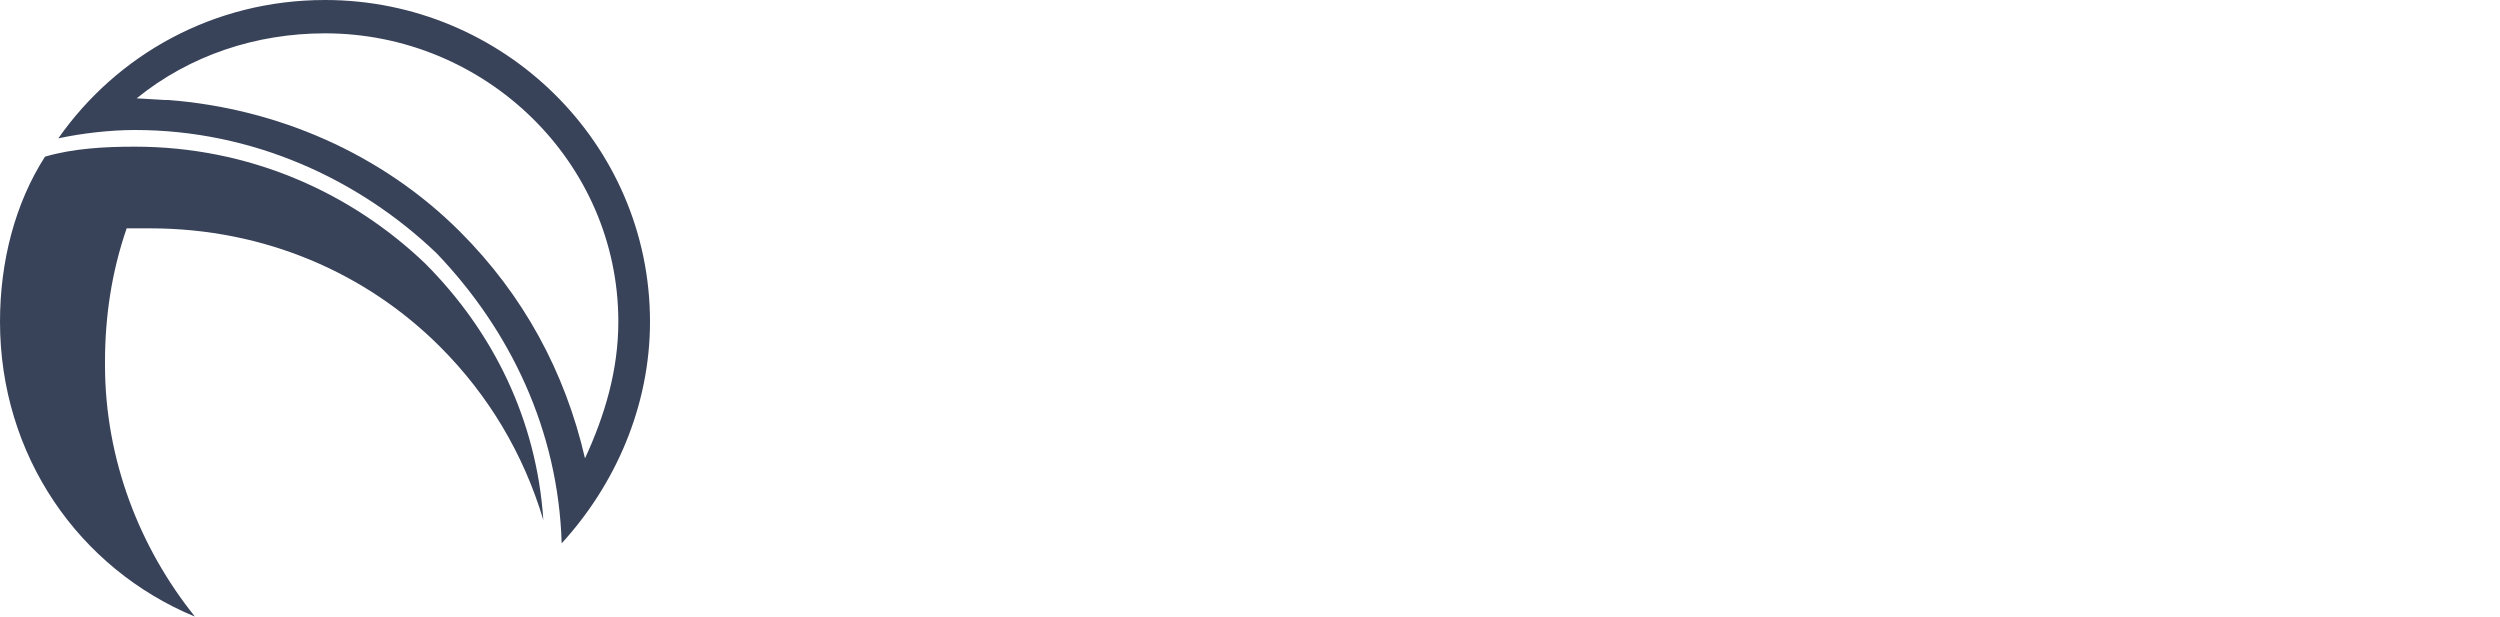
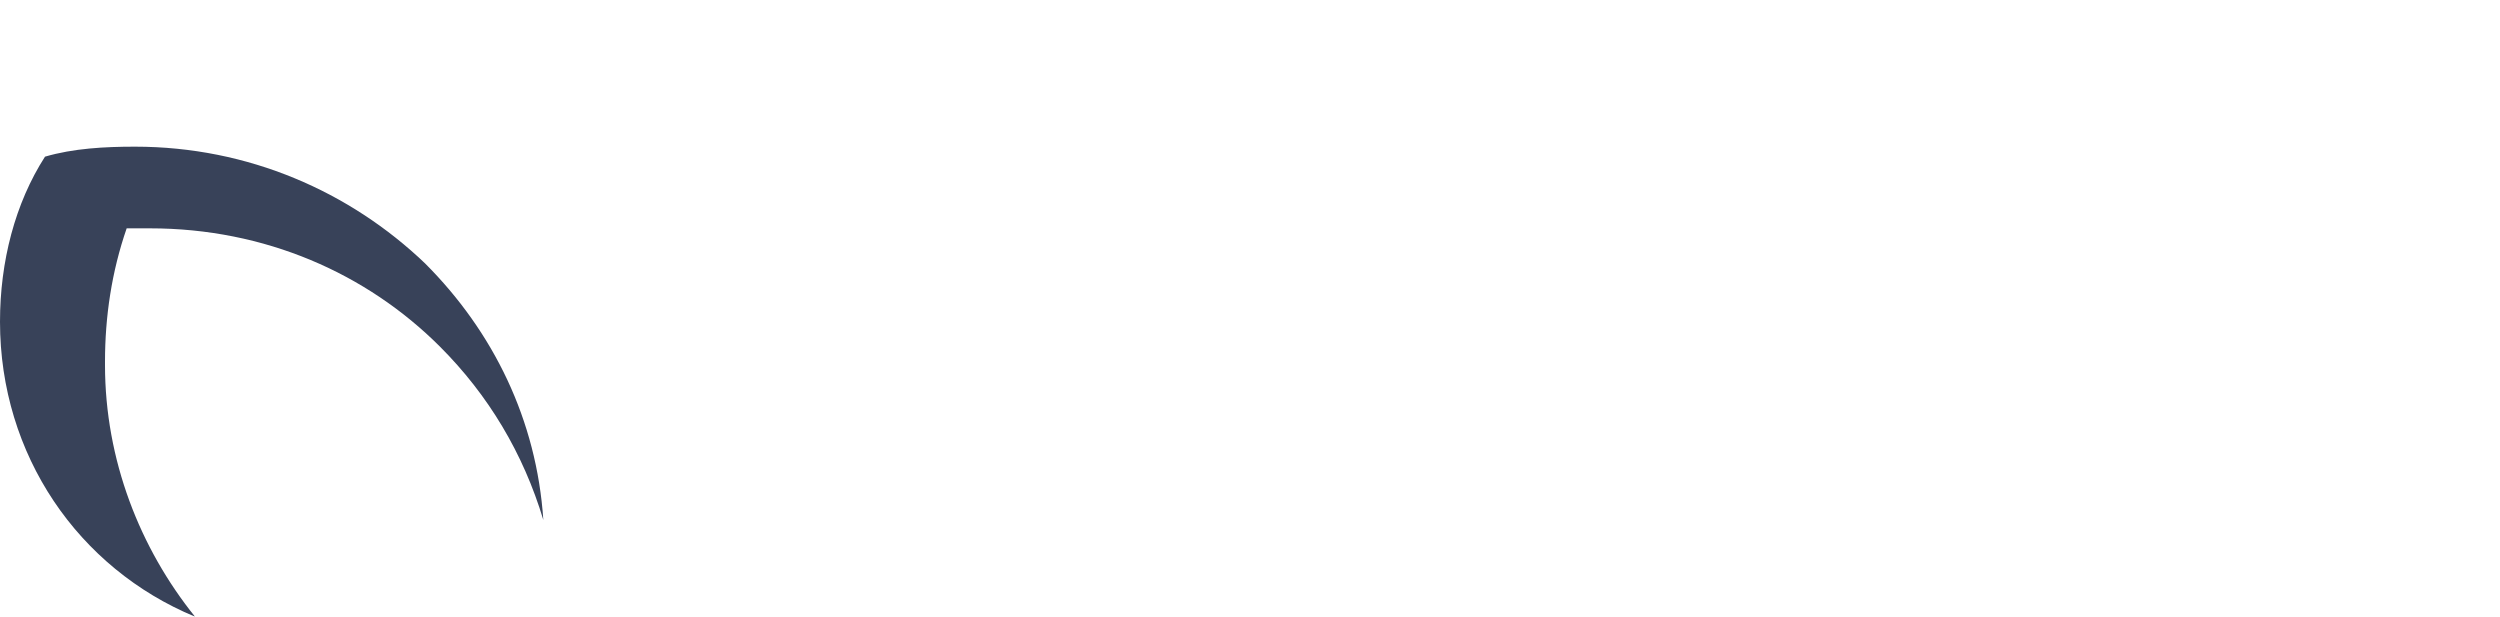
<svg xmlns="http://www.w3.org/2000/svg" version="1.2" viewBox="0 0 150 37" width="150" height="37">
  <title>Black logo - no background-svg</title>
  <style>
		.s0 { fill: #ffffff } 
		.s1 { fill: #384259 } 
	</style>
  <filter id="f0">
    <feFlood flood-color="#ffffff" flood-opacity="1" />
    <feBlend mode="normal" in2="SourceGraphic" />
    <feComposite in2="SourceAlpha" operator="in" />
  </filter>
  <g id="Folder 1" filter="url(#f0)">
-     <path id="Bronny" fill-rule="evenodd" class="s0" d="m59.7 26.1h-9.7v-18.8h9.2q3.6 0 5.2 1.3 1.7 1.3 1.7 3.8 0 1.6-0.9 2.7-1 1.2-3 1.5 2.2 0.3 3.3 1.5 1.1 1.2 1.1 3 0 2.4-1.8 3.7-1.7 1.3-5.1 1.3zm-4.9-15.2v4.1h3.6q2.6 0 2.6-2.1 0-2-2.6-2zm0 7.6v4.2h4q2.7 0 2.7-2.1 0-2.1-2.7-2.1zm19.6 7.6h-4.9v-14.2h4.3l0.2 3q0.5-1.5 1.6-2.4 1.1-0.9 2.8-0.9 0.5 0 0.9 0.1 0.4 0.1 0.6 0.2l-0.5 4q-0.2-0.1-0.7-0.2-0.4-0.1-1.1-0.1-1.3 0-2.3 0.9-0.9 0.8-0.9 2.4zm14.2-14.5q2.3 0 4 0.9 1.7 0.8 2.6 2.5 1 1.7 1 4 0 2.3-1 4-0.9 1.7-2.6 2.5-1.7 0.9-4 0.9-2.3 0-4-0.9-1.7-0.8-2.7-2.5-1-1.7-1-4 0-2.3 1-4 1-1.7 2.7-2.5 1.7-0.9 4-0.9zm0 3.4q-1.3 0-2 1-0.7 0.9-0.7 3 0 2.1 0.7 3 0.7 1 2 1 1.3 0 2-1 0.7-0.9 0.7-3 0-2.1-0.7-3-0.7-1-2-1zm15.3 11.1h-4.9v-14.2h4.4l0.1 2.8q0.7-1.5 2-2.3 1.2-0.8 3-0.8 2.2 0 3.6 1.3 1.4 1.2 1.4 3.7v9.5h-4.9v-8.2q0-1.5-0.6-2-0.6-0.6-1.5-0.6-1.1 0-1.8 0.7-0.8 0.8-0.8 2.6zm17.9 0h-4.9v-14.3h4.4l0.1 2.9q0.7-1.6 2-2.4 1.2-0.8 3-0.8 2.2 0 3.6 1.3 1.4 1.3 1.4 3.8v9.5h-4.9v-8.3q0-1.4-0.6-2-0.6-0.6-1.5-0.6-1.1 0-1.8 0.8-0.8 0.7-0.8 2.5zm22.1-14.3h4.8l-5.2 14.3q-0.8 2.3-1.8 3.6-0.9 1.4-2.2 2-1.3 0.5-3.2 0.5-1.2 0-2.2-0.2-1-0.3-1.7-0.7l0.9-3.3q0.6 0.4 1.1 0.5 0.6 0.2 1.5 0.2 0.8 0 1.4-0.3 0.5-0.3 0.8-1.1l0.4-0.9-1.7-3.9-4.3-10.7h5.4l2.2 8.2 0.7 3 0.8-3.2z" />
    <g id="Layer">
      <g id="SvgjsG1037">
        <g id="Layer">
          <g id="Layer">
            <path id="Layer" class="s1" d="m11.7 37c-7-2.9-11.7-9.7-11.7-17.7 0-3.6 0.9-7.1 2.7-9.9 1.7-0.5 3.6-0.6 5.4-0.6 6.8 0 12.9 2.7 17.4 7 4.1 4.1 6.7 9.4 7.1 15.4-1.2-4-3.3-7.5-6.2-10.4-4.4-4.4-10.5-7.1-17.4-7.1q-0.7 0-1.4 0c-0.9 2.6-1.3 5.3-1.3 8v0.2c0 5.7 2.1 11 5.4 15.1z" />
-             <path id="Layer" fill-rule="evenodd" class="s1" d="m19.5 0c10.7 0 19.5 8.6 19.5 19.3 0 5.1-2.1 9.8-5.3 13.3-0.2-6.8-3.1-12.8-7.5-17.4-4.7-4.5-11.1-7.4-18.1-7.4-1.5 0-3.2 0.2-4.6 0.5 3.5-5 9.3-8.3 16-8.3zm-11.3 5.9l1.7 0.1h0.2c6.5 0.5 12.8 3.2 17.5 7.9 3.8 3.8 6.3 8.4 7.5 13.6 1.2-2.6 2-5.3 2-8.2 0-9.6-8-17.3-17.6-17.3-4.1 0-8.1 1.3-11.3 3.9z" />
          </g>
        </g>
      </g>
    </g>
  </g>
</svg>